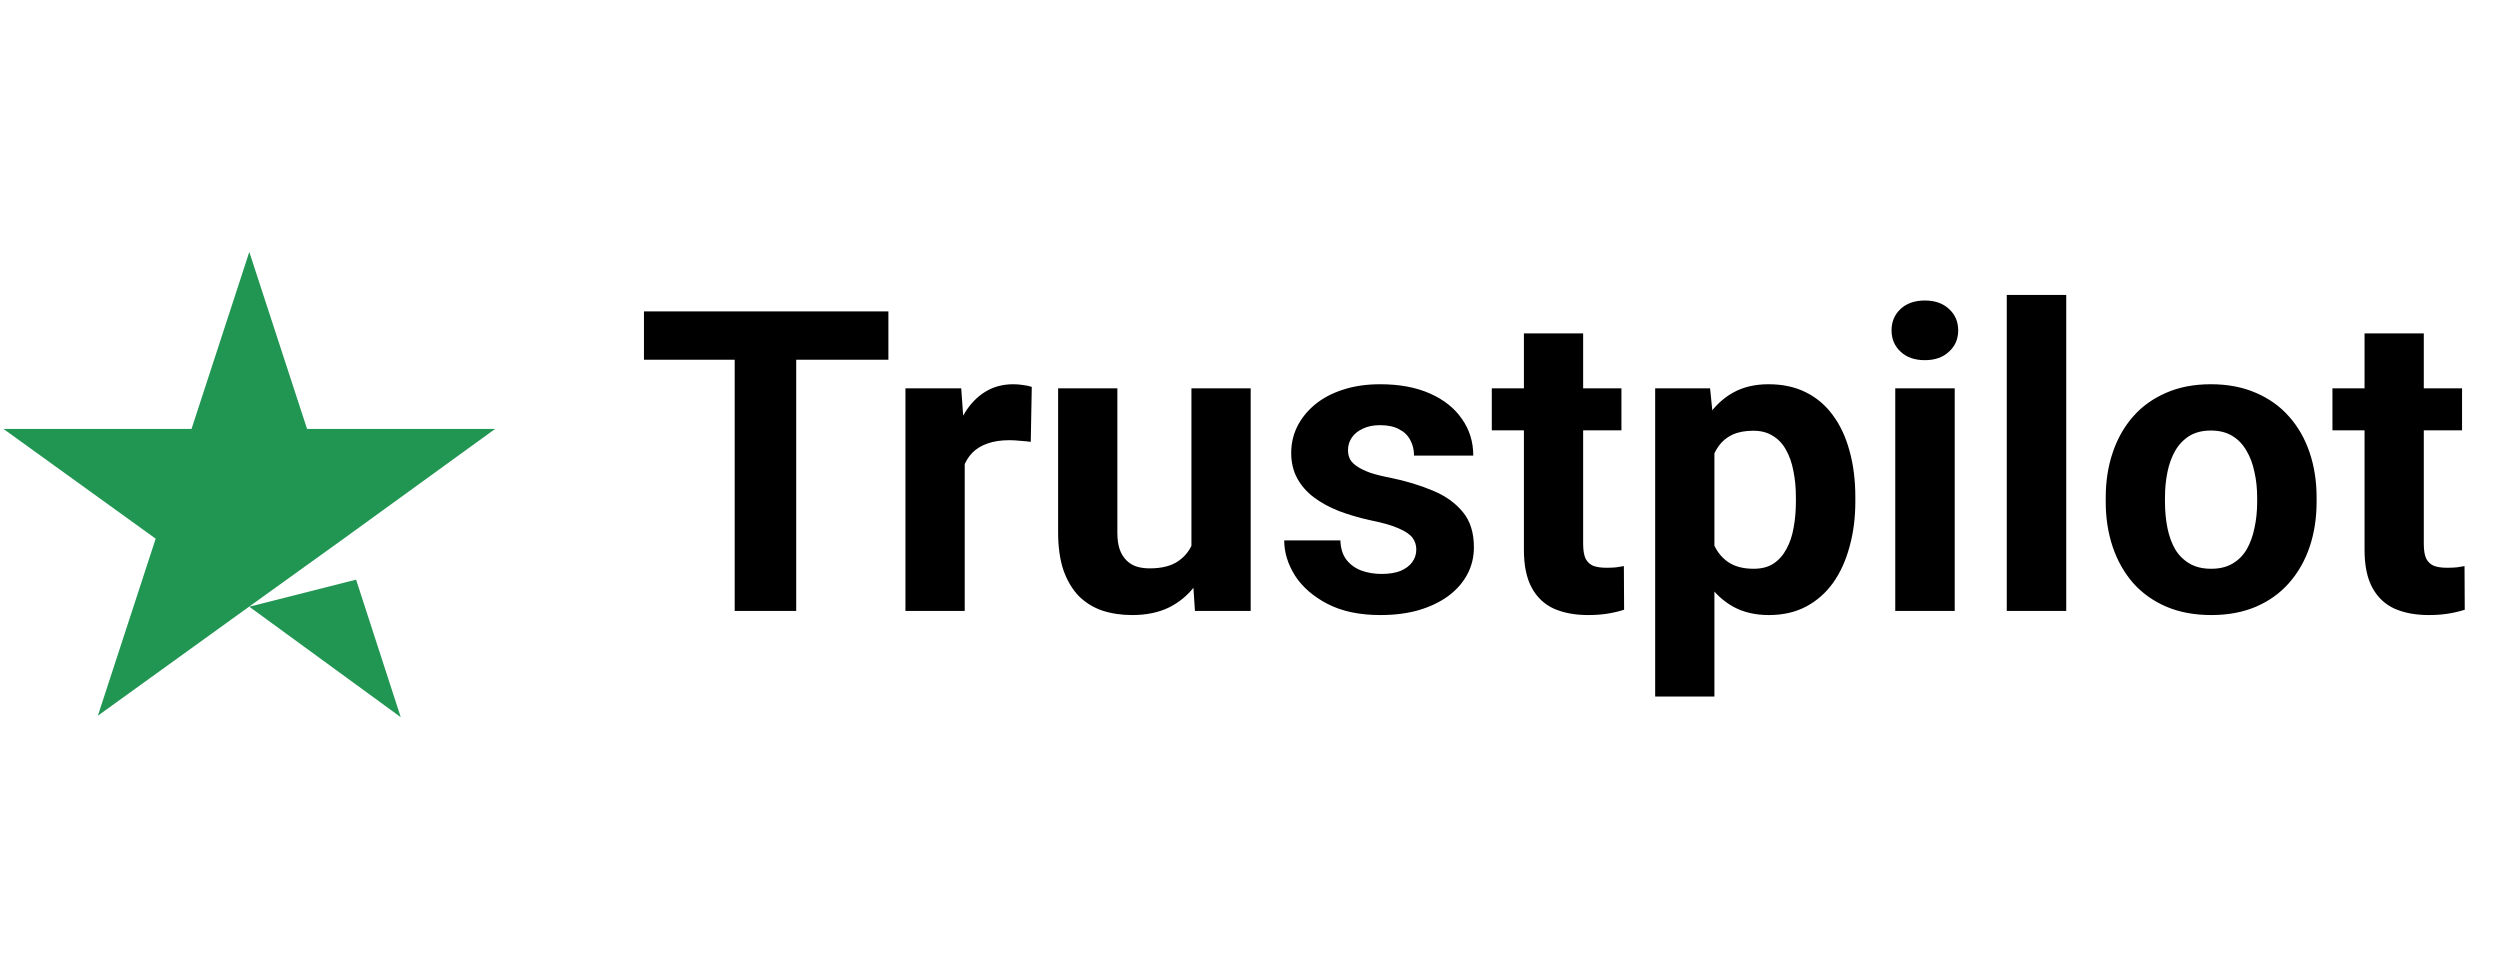
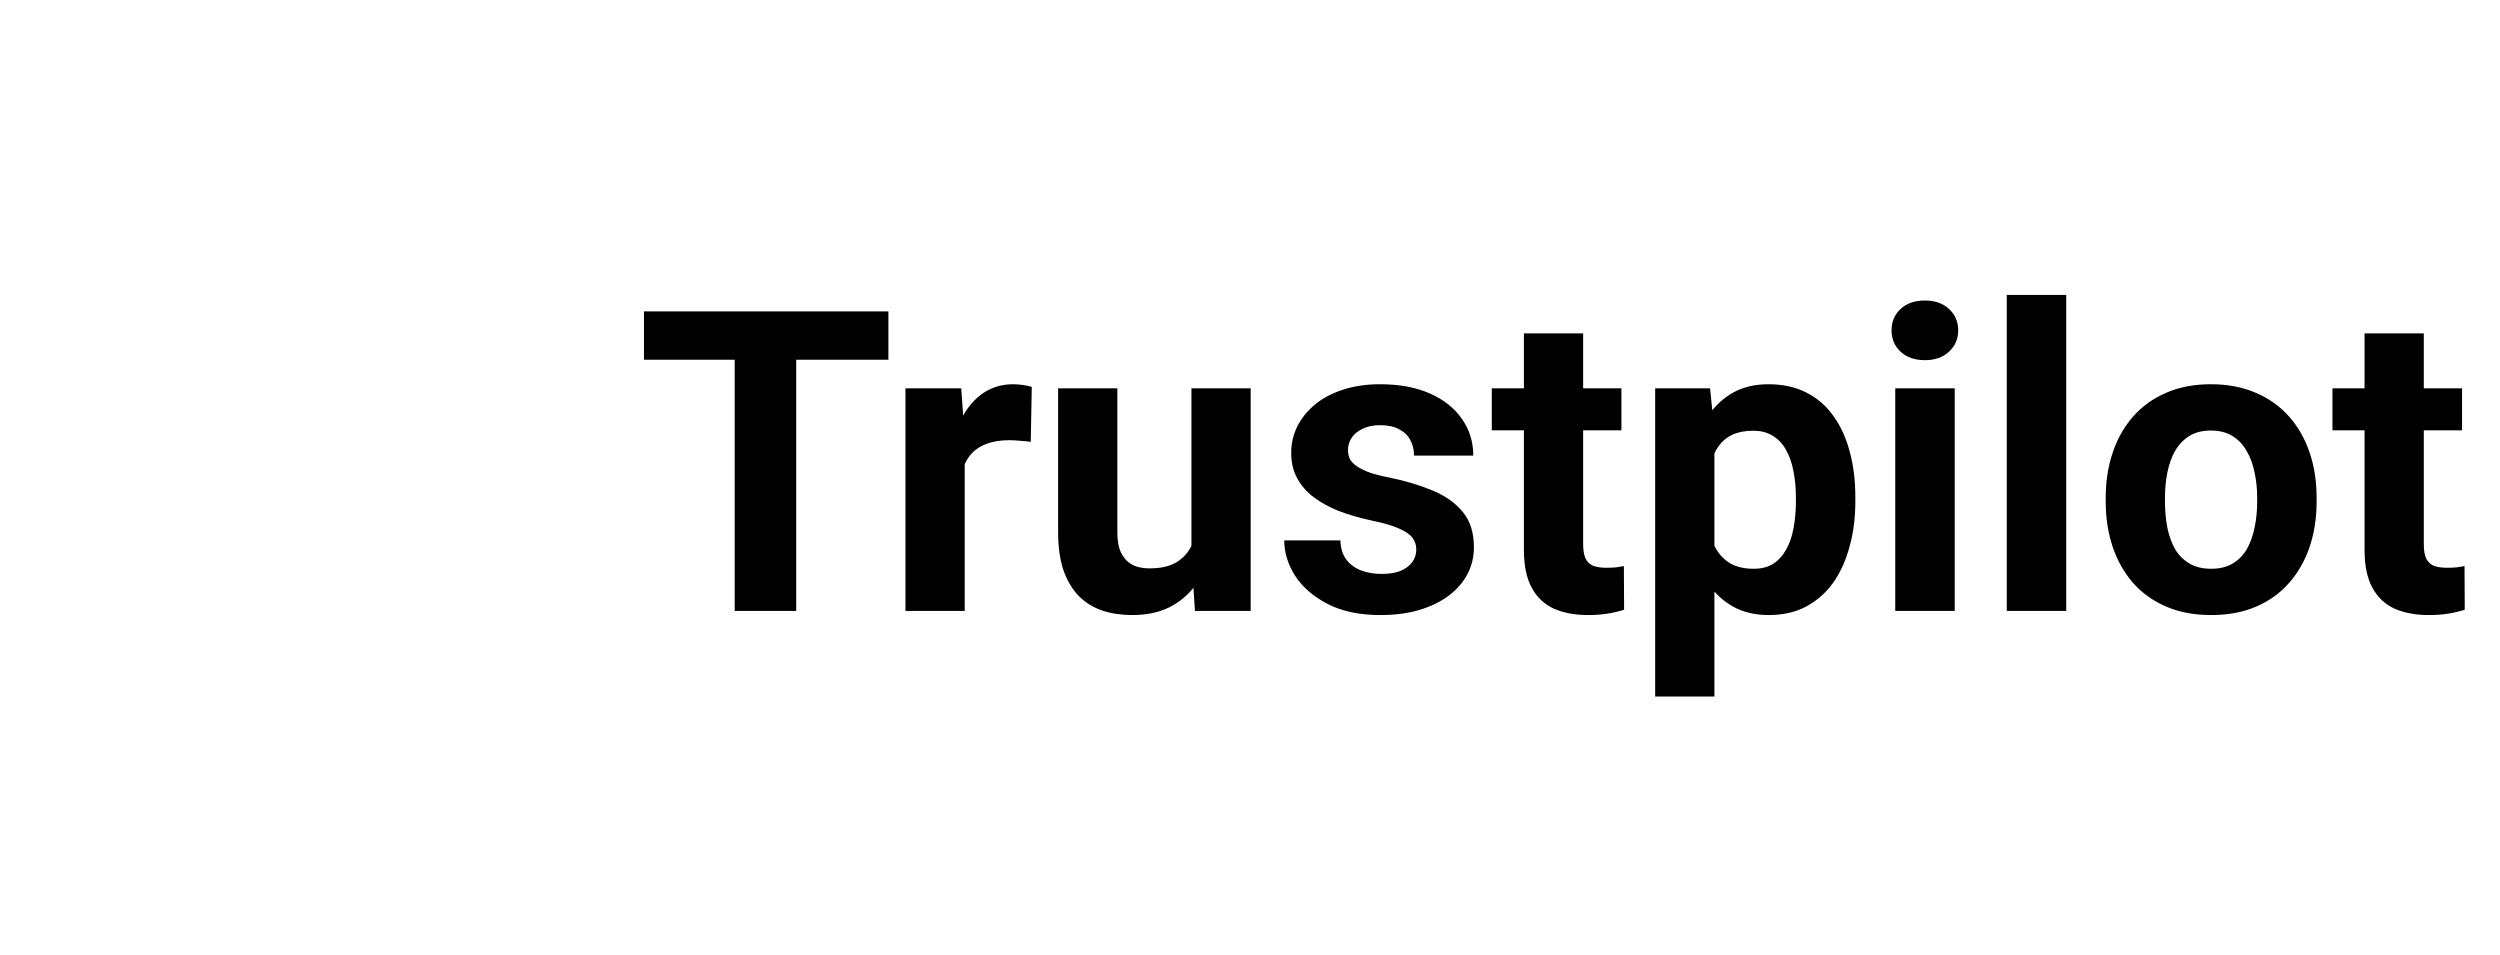
<svg xmlns="http://www.w3.org/2000/svg" width="89" height="34" viewBox="0 0 89 34" fill="none">
-   <path d="M8.875 21.599L12.677 20.635L14.266 25.531L8.875 21.599ZM17.625 15.271H10.932L8.875 8.969L6.818 15.271H0.125L5.542 19.177L3.484 25.479L8.901 21.573L12.234 19.177L17.625 15.271Z" fill="#219653" />
  <path d="M28.345 11.086V21.75H26.155V11.086H28.345ZM31.627 11.086V12.807H22.925V11.086H31.627ZM34.344 15.554V21.75H32.234V13.825H34.219L34.344 15.554ZM36.731 13.774L36.695 15.729C36.592 15.715 36.468 15.703 36.321 15.693C36.18 15.678 36.05 15.671 35.933 15.671C35.635 15.671 35.377 15.71 35.157 15.788C34.942 15.861 34.761 15.971 34.615 16.118C34.473 16.264 34.366 16.442 34.292 16.652C34.224 16.862 34.185 17.102 34.175 17.37L33.751 17.238C33.751 16.726 33.802 16.254 33.904 15.825C34.007 15.39 34.156 15.012 34.351 14.69C34.551 14.367 34.795 14.118 35.084 13.942C35.372 13.767 35.701 13.679 36.072 13.679C36.19 13.679 36.309 13.688 36.431 13.708C36.553 13.723 36.653 13.745 36.731 13.774ZM42.415 19.853V13.825H44.524V21.75H42.54L42.415 19.853ZM42.649 18.227L43.272 18.212C43.272 18.74 43.211 19.23 43.089 19.685C42.967 20.134 42.784 20.524 42.54 20.856C42.295 21.184 41.988 21.44 41.617 21.625C41.246 21.806 40.809 21.896 40.306 21.896C39.92 21.896 39.563 21.843 39.236 21.735C38.914 21.623 38.636 21.45 38.401 21.215C38.172 20.976 37.991 20.671 37.859 20.3C37.732 19.924 37.669 19.472 37.669 18.945V13.825H39.778V18.959C39.778 19.194 39.805 19.392 39.859 19.553C39.917 19.714 39.998 19.846 40.101 19.948C40.203 20.051 40.323 20.124 40.459 20.168C40.601 20.212 40.757 20.234 40.928 20.234C41.363 20.234 41.705 20.146 41.954 19.97C42.208 19.794 42.386 19.555 42.488 19.252C42.596 18.945 42.649 18.603 42.649 18.227ZM50.42 19.56C50.42 19.409 50.377 19.272 50.289 19.15C50.201 19.028 50.037 18.916 49.798 18.813C49.563 18.706 49.224 18.608 48.78 18.52C48.379 18.432 48.006 18.322 47.659 18.19C47.317 18.054 47.02 17.89 46.766 17.7C46.517 17.509 46.321 17.285 46.18 17.026C46.038 16.762 45.967 16.462 45.967 16.125C45.967 15.793 46.038 15.48 46.18 15.188C46.326 14.895 46.534 14.636 46.802 14.411C47.076 14.182 47.408 14.003 47.798 13.877C48.194 13.745 48.638 13.679 49.131 13.679C49.82 13.679 50.411 13.789 50.904 14.008C51.402 14.228 51.783 14.531 52.046 14.916C52.315 15.297 52.449 15.732 52.449 16.22H50.34C50.34 16.015 50.296 15.832 50.208 15.671C50.125 15.505 49.993 15.376 49.812 15.283C49.637 15.185 49.407 15.136 49.124 15.136C48.89 15.136 48.687 15.178 48.516 15.261C48.345 15.339 48.213 15.446 48.121 15.583C48.033 15.715 47.989 15.861 47.989 16.023C47.989 16.145 48.013 16.254 48.062 16.352C48.116 16.445 48.201 16.53 48.318 16.608C48.435 16.686 48.587 16.76 48.773 16.828C48.963 16.892 49.197 16.95 49.476 17.004C50.047 17.121 50.557 17.275 51.006 17.465C51.456 17.651 51.812 17.905 52.076 18.227C52.339 18.544 52.471 18.962 52.471 19.48C52.471 19.831 52.393 20.153 52.237 20.446C52.081 20.739 51.856 20.996 51.563 21.215C51.27 21.43 50.919 21.599 50.508 21.721C50.103 21.838 49.647 21.896 49.139 21.896C48.401 21.896 47.776 21.765 47.264 21.501C46.756 21.237 46.37 20.903 46.106 20.498C45.848 20.087 45.718 19.668 45.718 19.238H47.718C47.727 19.526 47.801 19.758 47.938 19.934C48.079 20.109 48.257 20.236 48.472 20.314C48.692 20.393 48.929 20.432 49.183 20.432C49.456 20.432 49.683 20.395 49.864 20.322C50.044 20.244 50.181 20.141 50.274 20.014C50.372 19.882 50.42 19.731 50.42 19.56ZM57.723 13.825V15.319H53.108V13.825H57.723ZM54.251 11.87H56.36V19.362C56.36 19.592 56.39 19.768 56.448 19.89C56.512 20.012 56.605 20.097 56.727 20.146C56.849 20.19 57.002 20.212 57.188 20.212C57.32 20.212 57.437 20.207 57.54 20.197C57.647 20.183 57.737 20.168 57.81 20.153L57.818 21.706C57.637 21.765 57.442 21.811 57.232 21.845C57.022 21.879 56.79 21.896 56.536 21.896C56.072 21.896 55.667 21.821 55.32 21.669C54.978 21.513 54.715 21.264 54.529 20.922C54.344 20.581 54.251 20.131 54.251 19.575V11.87ZM61.033 15.349V24.797H58.924V13.825H60.879L61.033 15.349ZM66.05 17.7V17.854C66.05 18.43 65.982 18.964 65.845 19.457C65.713 19.951 65.518 20.38 65.259 20.747C65.001 21.108 64.678 21.391 64.293 21.596C63.912 21.796 63.472 21.896 62.974 21.896C62.491 21.896 62.071 21.799 61.714 21.604C61.358 21.408 61.058 21.135 60.813 20.783C60.574 20.427 60.381 20.014 60.235 19.545C60.088 19.077 59.976 18.574 59.898 18.037V17.634C59.976 17.058 60.088 16.53 60.235 16.052C60.381 15.568 60.574 15.151 60.813 14.799C61.058 14.443 61.355 14.167 61.707 13.972C62.063 13.776 62.481 13.679 62.959 13.679C63.462 13.679 63.904 13.774 64.285 13.964C64.671 14.155 64.993 14.428 65.252 14.785C65.516 15.141 65.713 15.566 65.845 16.059C65.982 16.552 66.05 17.099 66.05 17.7ZM63.934 17.854V17.7C63.934 17.363 63.904 17.053 63.846 16.77C63.792 16.481 63.704 16.23 63.582 16.015C63.465 15.8 63.309 15.634 63.113 15.517C62.923 15.395 62.691 15.334 62.417 15.334C62.129 15.334 61.883 15.38 61.678 15.473C61.477 15.566 61.314 15.7 61.187 15.876C61.06 16.052 60.965 16.262 60.901 16.506C60.838 16.75 60.799 17.026 60.784 17.334V18.352C60.809 18.713 60.877 19.038 60.989 19.326C61.102 19.609 61.275 19.834 61.509 20C61.744 20.166 62.051 20.248 62.432 20.248C62.71 20.248 62.945 20.188 63.135 20.065C63.326 19.939 63.48 19.765 63.597 19.545C63.719 19.326 63.804 19.072 63.853 18.784C63.907 18.496 63.934 18.186 63.934 17.854ZM69.588 13.825V21.75H67.471V13.825H69.588ZM67.339 11.76C67.339 11.452 67.447 11.198 67.662 10.998C67.876 10.798 68.165 10.698 68.526 10.698C68.882 10.698 69.168 10.798 69.383 10.998C69.603 11.198 69.712 11.452 69.712 11.76C69.712 12.067 69.603 12.321 69.383 12.521C69.168 12.722 68.882 12.822 68.526 12.822C68.165 12.822 67.876 12.722 67.662 12.521C67.447 12.321 67.339 12.067 67.339 11.76ZM73.558 10.5V21.75H71.441V10.5H73.558ZM74.964 17.868V17.714C74.964 17.133 75.047 16.599 75.213 16.11C75.379 15.617 75.621 15.19 75.938 14.829C76.255 14.467 76.646 14.187 77.11 13.986C77.574 13.781 78.106 13.679 78.707 13.679C79.307 13.679 79.842 13.781 80.311 13.986C80.779 14.187 81.172 14.467 81.49 14.829C81.812 15.19 82.056 15.617 82.222 16.11C82.388 16.599 82.471 17.133 82.471 17.714V17.868C82.471 18.444 82.388 18.979 82.222 19.472C82.056 19.96 81.812 20.388 81.49 20.754C81.172 21.115 80.782 21.396 80.318 21.596C79.854 21.796 79.322 21.896 78.721 21.896C78.121 21.896 77.586 21.796 77.117 21.596C76.653 21.396 76.26 21.115 75.938 20.754C75.621 20.388 75.379 19.96 75.213 19.472C75.047 18.979 74.964 18.444 74.964 17.868ZM77.073 17.714V17.868C77.073 18.2 77.103 18.51 77.161 18.798C77.22 19.086 77.312 19.34 77.439 19.56C77.571 19.775 77.742 19.943 77.952 20.065C78.162 20.188 78.418 20.248 78.721 20.248C79.014 20.248 79.266 20.188 79.476 20.065C79.686 19.943 79.854 19.775 79.981 19.56C80.108 19.34 80.201 19.086 80.259 18.798C80.323 18.51 80.355 18.2 80.355 17.868V17.714C80.355 17.392 80.323 17.089 80.259 16.806C80.201 16.518 80.106 16.264 79.974 16.044C79.847 15.82 79.678 15.644 79.468 15.517C79.258 15.39 79.004 15.327 78.707 15.327C78.409 15.327 78.155 15.39 77.945 15.517C77.74 15.644 77.571 15.82 77.439 16.044C77.312 16.264 77.22 16.518 77.161 16.806C77.103 17.089 77.073 17.392 77.073 17.714ZM87.649 13.825V15.319H83.035V13.825H87.649ZM84.178 11.87H86.287V19.362C86.287 19.592 86.316 19.768 86.375 19.89C86.439 20.012 86.531 20.097 86.653 20.146C86.775 20.19 86.929 20.212 87.115 20.212C87.247 20.212 87.364 20.207 87.466 20.197C87.574 20.183 87.664 20.168 87.737 20.153L87.745 21.706C87.564 21.765 87.369 21.811 87.159 21.845C86.949 21.879 86.717 21.896 86.463 21.896C85.999 21.896 85.594 21.821 85.247 21.669C84.905 21.513 84.642 21.264 84.456 20.922C84.27 20.581 84.178 20.131 84.178 19.575V11.87Z" fill="black" />
</svg>